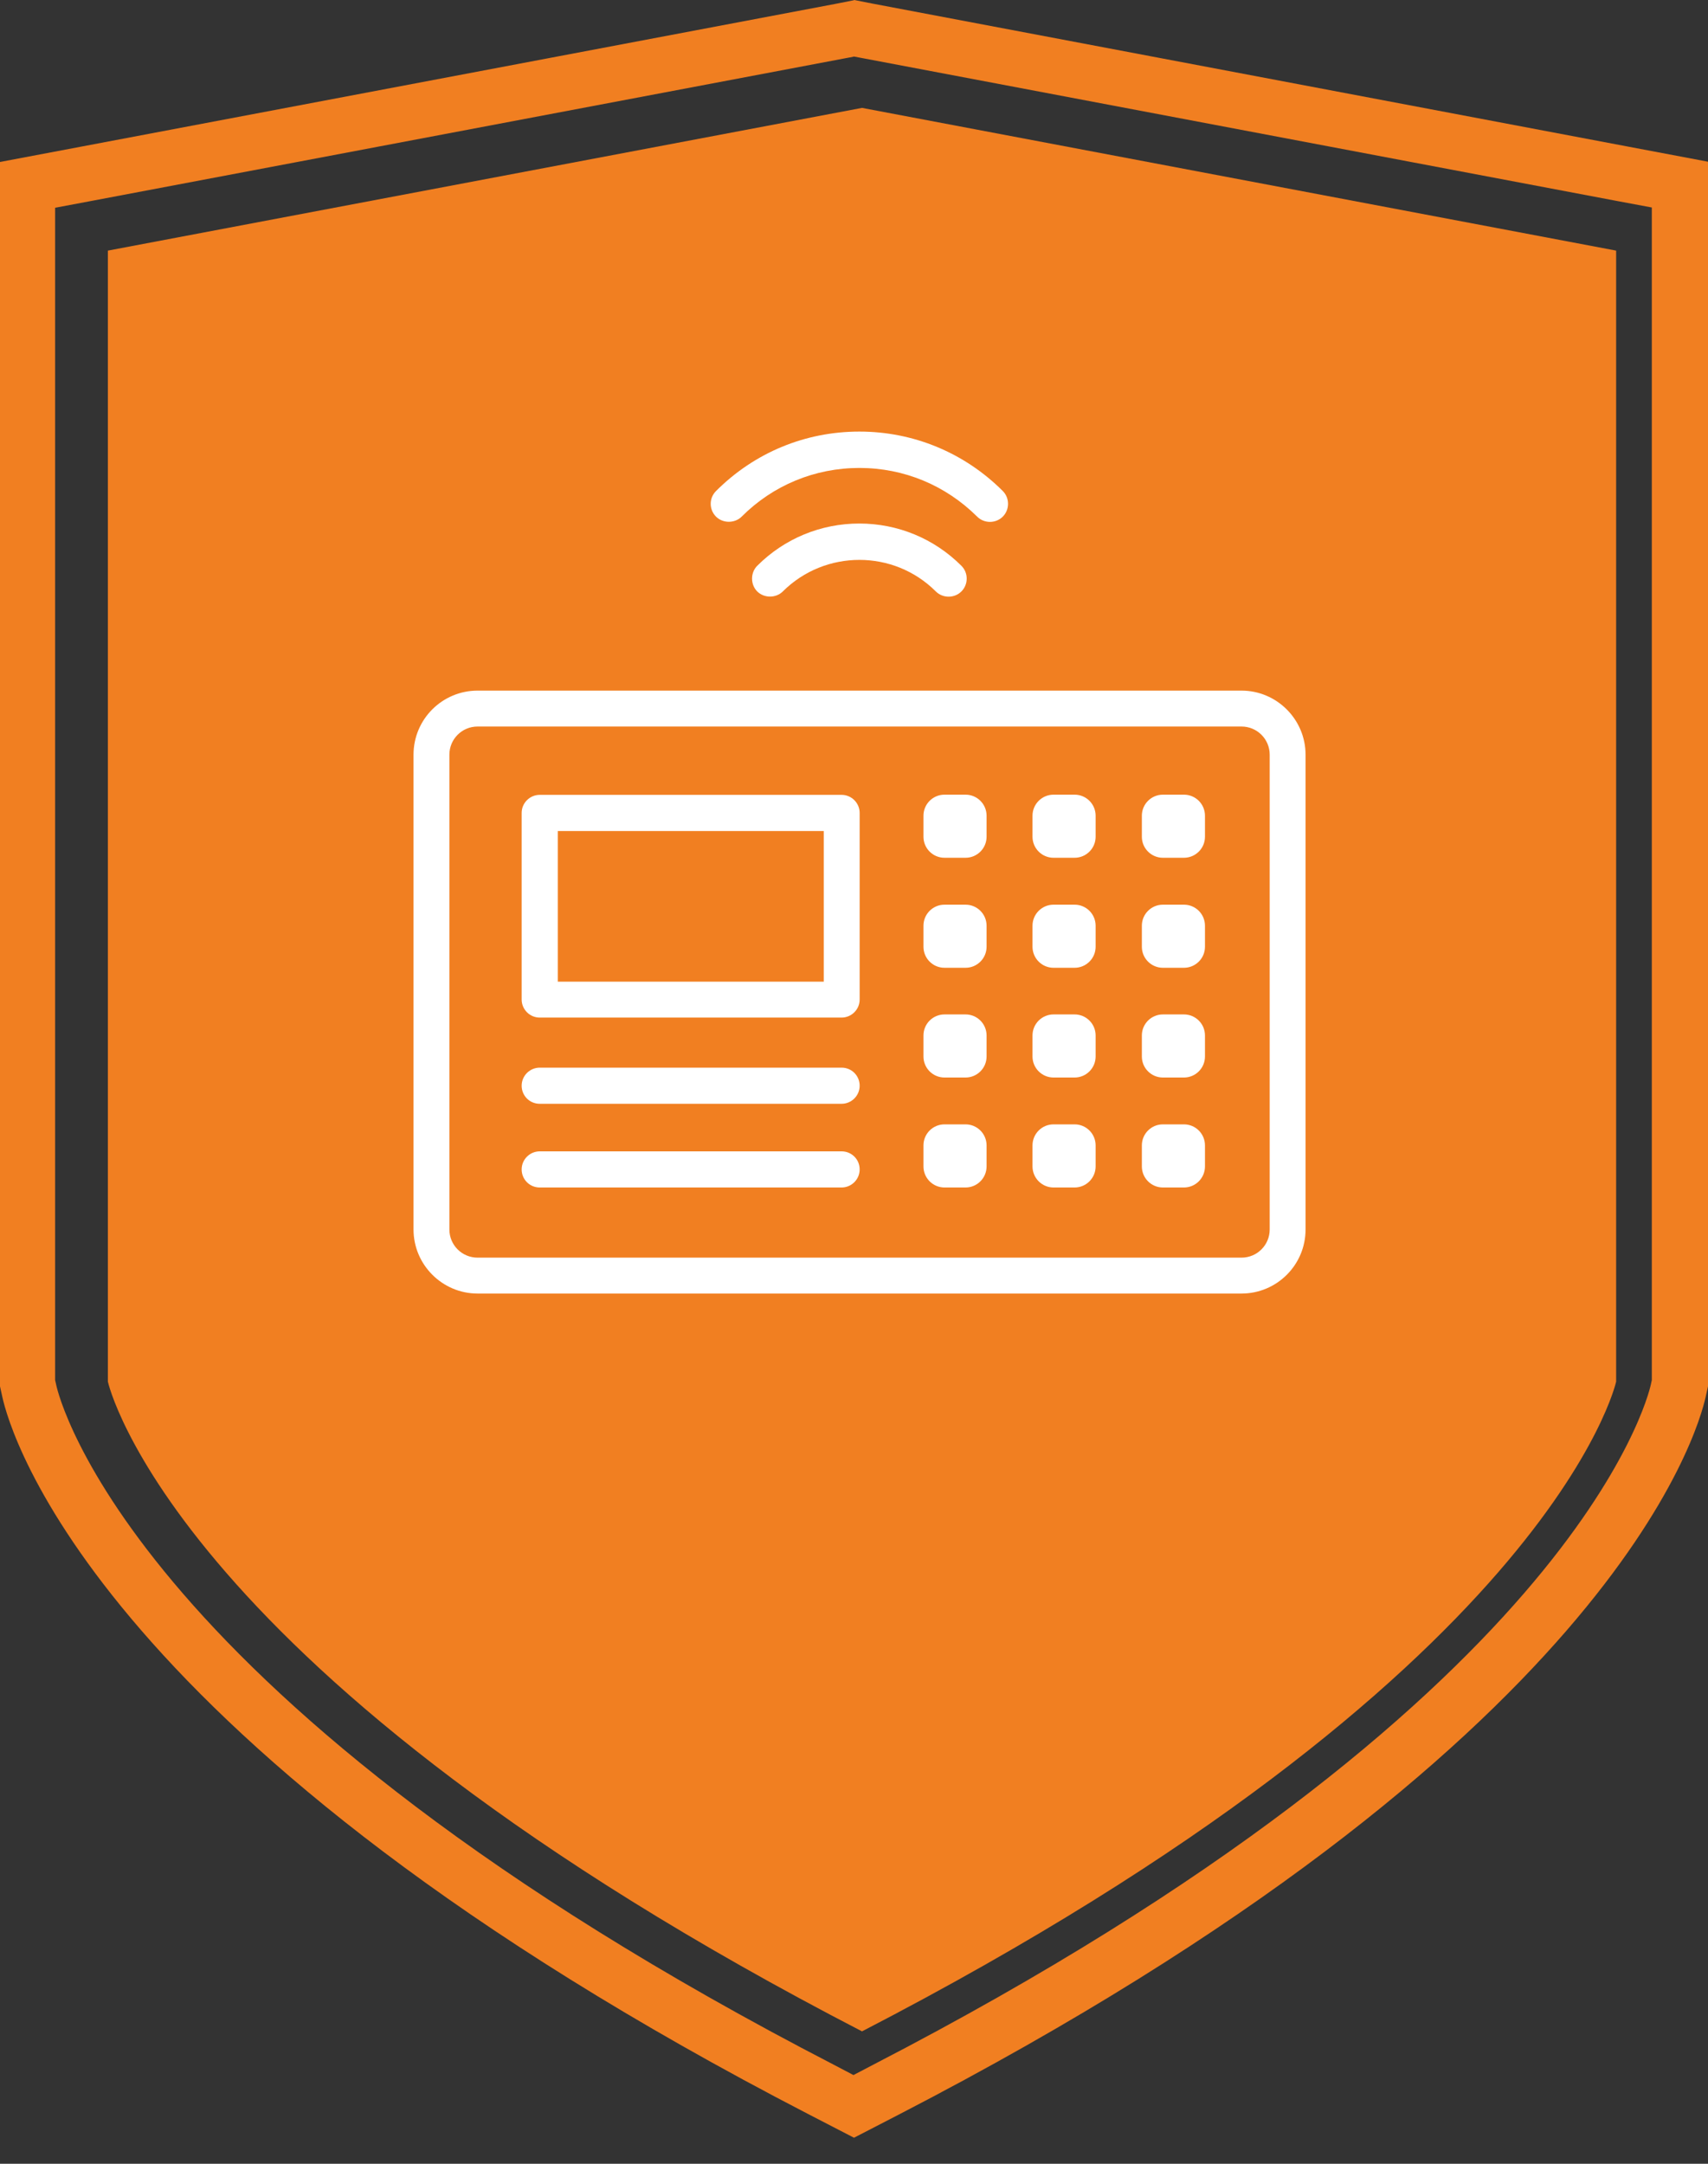
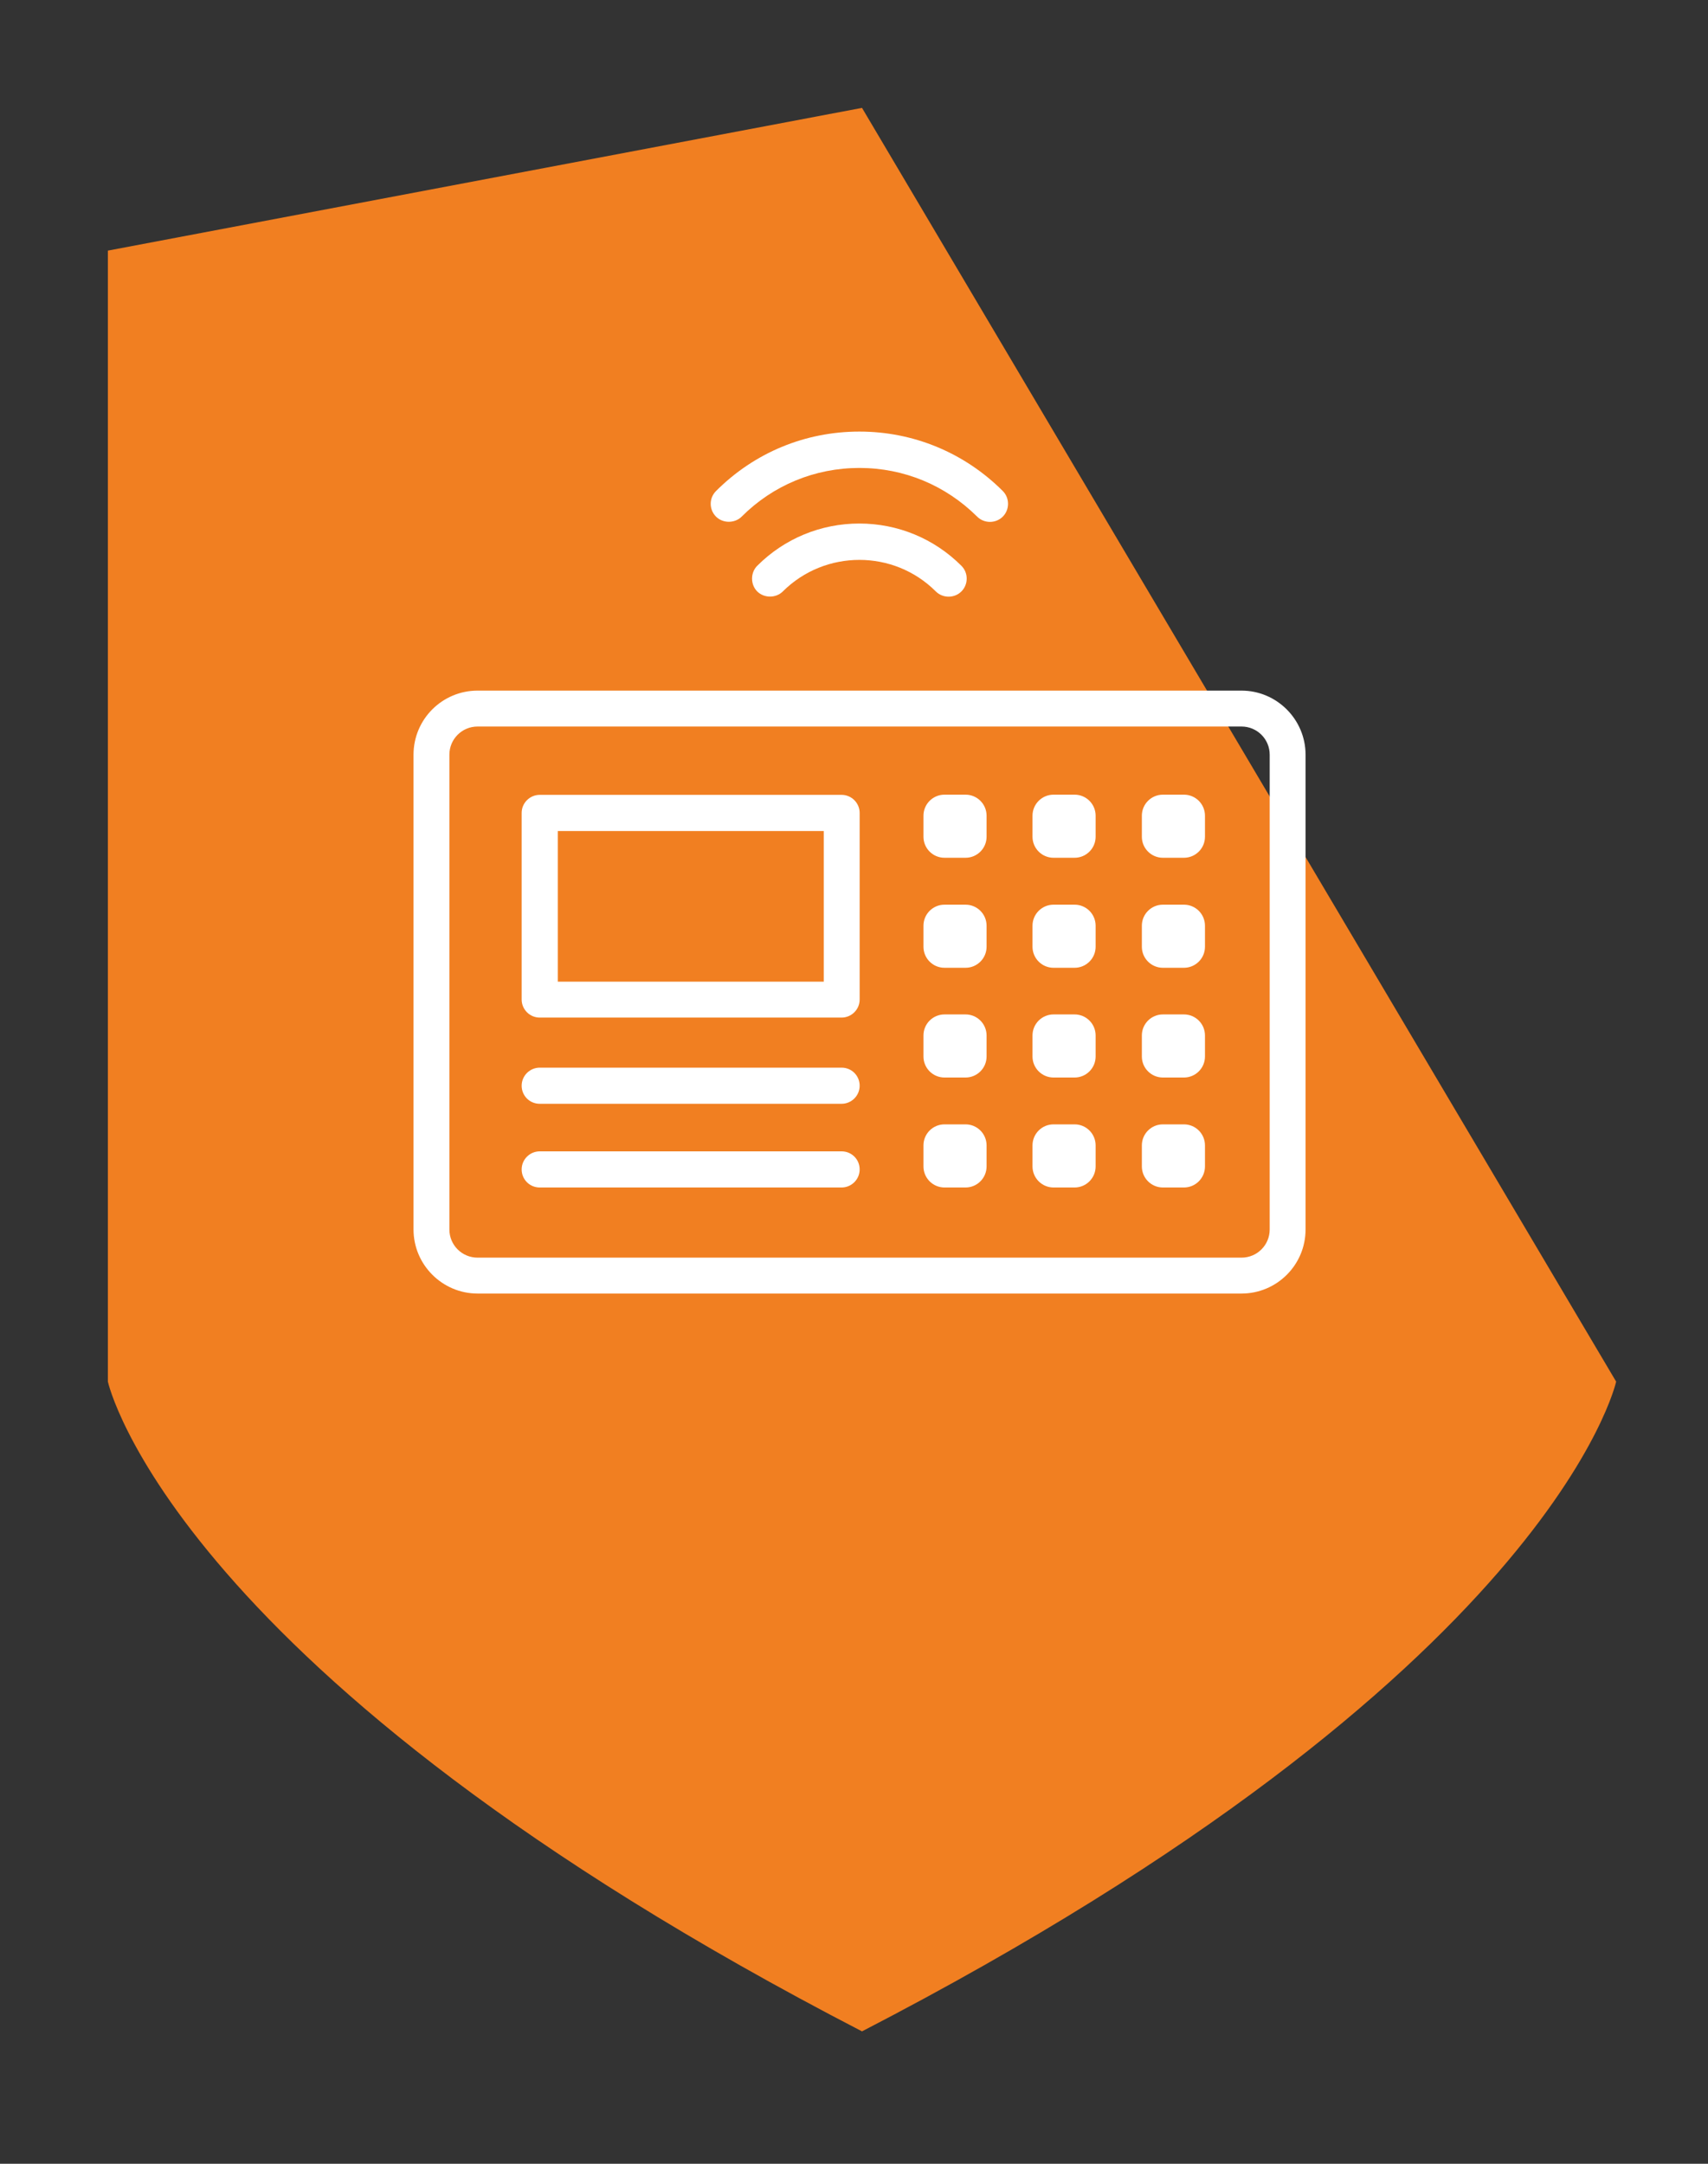
<svg xmlns="http://www.w3.org/2000/svg" width="45" height="57" viewBox="0 0 45 57" fill="none">
  <rect x="0" y="0" width="45" height="57" fill="#333333" stroke="none" />
-   <path d="M22.479 1.486L22.699 1.527L42.568 5.288L43.52 5.466V36.355L43.493 36.479C43.417 36.814 41.478 44.835 23.021 54.383L22.486 54.663L21.952 54.383C3.494 44.842 1.548 36.814 1.48 36.479L1.452 36.355V5.473L2.405 5.294L22.274 1.534L22.493 1.493M22.493 0.007L22.007 0.103L2.138 3.863L0 4.267V36.52L0.062 36.801C0.26 37.712 2.556 45.999 21.294 55.691L22.5 56.314L23.706 55.691C42.444 45.999 44.733 37.718 44.938 36.801L45 36.52V4.26L42.862 3.856L22.993 0.096L22.507 0L22.493 0.007Z" fill="#F17F21" />
-   <path d="M22.711 2.842L2.842 6.602V36.396C2.842 36.396 4.527 44.108 22.711 53.512C40.895 44.108 42.58 36.396 42.58 36.396V6.602L22.711 2.842Z" fill="#F17F21" />
+   <path d="M22.711 2.842L2.842 6.602V36.396C2.842 36.396 4.527 44.108 22.711 53.512C40.895 44.108 42.58 36.396 42.58 36.396L22.711 2.842Z" fill="#F17F21" />
  <path d="M25.439 20.934H24.884C24.578 20.934 24.33 21.182 24.33 21.488V22.042C24.33 22.348 24.578 22.596 24.884 22.596H25.439C25.745 22.596 25.993 22.348 25.993 22.042V21.488C25.993 21.182 25.745 20.934 25.439 20.934Z" fill="white" />
  <path d="M28.312 20.934H27.757C27.451 20.934 27.203 21.182 27.203 21.488V22.042C27.203 22.348 27.451 22.596 27.757 22.596H28.312C28.618 22.596 28.866 22.348 28.866 22.042V21.488C28.866 21.182 28.618 20.934 28.312 20.934Z" fill="white" />
  <path d="M31.193 20.934H30.638C30.332 20.934 30.084 21.182 30.084 21.488V22.042C30.084 22.348 30.332 22.596 30.638 22.596H31.193C31.499 22.596 31.747 22.348 31.747 22.042V21.488C31.747 21.182 31.499 20.934 31.193 20.934Z" fill="white" />
  <path d="M25.439 23.832H24.884C24.578 23.832 24.33 24.08 24.33 24.386V24.94C24.33 25.246 24.578 25.494 24.884 25.494H25.439C25.745 25.494 25.993 25.246 25.993 24.94V24.386C25.993 24.08 25.745 23.832 25.439 23.832Z" fill="white" />
  <path d="M28.312 23.832H27.757C27.451 23.832 27.203 24.08 27.203 24.386V24.94C27.203 25.246 27.451 25.494 27.757 25.494H28.312C28.618 25.494 28.866 25.246 28.866 24.94V24.386C28.866 24.08 28.618 23.832 28.312 23.832Z" fill="white" />
  <path d="M31.193 23.832H30.638C30.332 23.832 30.084 24.08 30.084 24.386V24.94C30.084 25.246 30.332 25.494 30.638 25.494H31.193C31.499 25.494 31.747 25.246 31.747 24.94V24.386C31.747 24.08 31.499 23.832 31.193 23.832Z" fill="white" />
  <path d="M25.439 26.723H24.884C24.578 26.723 24.33 26.971 24.33 27.277V27.831C24.33 28.137 24.578 28.385 24.884 28.385H25.439C25.745 28.385 25.993 28.137 25.993 27.831V27.277C25.993 26.971 25.745 26.723 25.439 26.723Z" fill="white" />
  <path d="M28.312 26.723H27.757C27.451 26.723 27.203 26.971 27.203 27.277V27.831C27.203 28.137 27.451 28.385 27.757 28.385H28.312C28.618 28.385 28.866 28.137 28.866 27.831V27.277C28.866 26.971 28.618 26.723 28.312 26.723Z" fill="white" />
  <path d="M31.193 26.723H30.638C30.332 26.723 30.084 26.971 30.084 27.277V27.831C30.084 28.137 30.332 28.385 30.638 28.385H31.193C31.499 28.385 31.747 28.137 31.747 27.831V27.277C31.747 26.971 31.499 26.723 31.193 26.723Z" fill="white" />
  <path d="M25.439 29.619H24.884C24.578 29.619 24.33 29.867 24.33 30.173V30.727C24.33 31.033 24.578 31.282 24.884 31.282H25.439C25.745 31.282 25.993 31.033 25.993 30.727V30.173C25.993 29.867 25.745 29.619 25.439 29.619Z" fill="white" />
  <path d="M28.312 29.619H27.757C27.451 29.619 27.203 29.867 27.203 30.173V30.727C27.203 31.033 27.451 31.282 27.757 31.282H28.312C28.618 31.282 28.866 31.033 28.866 30.727V30.173C28.866 29.867 28.618 29.619 28.312 29.619Z" fill="white" />
  <path d="M31.193 29.619H30.638C30.332 29.619 30.084 29.867 30.084 30.173V30.727C30.084 31.033 30.332 31.282 30.638 31.282H31.193C31.499 31.282 31.747 31.033 31.747 30.727V30.173C31.747 29.867 31.499 29.619 31.193 29.619Z" fill="white" />
  <path d="M22.643 13.791C21.625 13.791 20.667 14.188 19.95 14.905C19.769 15.086 19.769 15.399 19.95 15.58C20.131 15.761 20.444 15.761 20.625 15.58C21.739 14.472 23.547 14.472 24.655 15.58C24.746 15.67 24.866 15.718 24.993 15.718C25.119 15.718 25.24 15.67 25.33 15.58C25.421 15.489 25.469 15.369 25.469 15.242C25.469 15.116 25.421 14.996 25.33 14.905C24.613 14.188 23.655 13.791 22.637 13.791H22.643Z" fill="white" />
  <path d="M22.642 11.369C21.214 11.369 19.877 11.923 18.865 12.935C18.678 13.122 18.678 13.423 18.865 13.61C19.045 13.79 19.359 13.79 19.54 13.61C20.365 12.784 21.467 12.327 22.642 12.327C23.817 12.327 24.914 12.784 25.745 13.61C25.835 13.7 25.956 13.748 26.082 13.748C26.209 13.748 26.329 13.7 26.42 13.61C26.51 13.519 26.558 13.399 26.558 13.272C26.558 13.146 26.51 13.025 26.42 12.935C25.414 11.929 24.07 11.369 22.642 11.369Z" fill="white" />
  <path d="M32.71 18.193H12.582C11.654 18.193 10.895 18.946 10.895 19.88V32.389C10.895 33.317 11.654 34.076 12.582 34.076H32.71C33.638 34.076 34.397 33.323 34.397 32.389V19.88C34.397 18.952 33.638 18.193 32.71 18.193ZM11.84 19.88C11.84 19.47 12.172 19.139 12.582 19.139H32.71C33.12 19.139 33.452 19.47 33.452 19.88V32.389C33.452 32.799 33.12 33.13 32.71 33.13H12.582C12.172 33.13 11.84 32.799 11.84 32.389V19.88Z" fill="white" />
  <path d="M14.22 26.806H22.173C22.432 26.806 22.649 26.595 22.649 26.33V21.415C22.649 21.156 22.438 20.939 22.173 20.939H14.22C13.961 20.939 13.744 21.15 13.744 21.415V26.33C13.744 26.589 13.955 26.806 14.22 26.806ZM14.696 25.86V21.891H21.703V25.86H14.696Z" fill="white" />
  <path d="M14.22 29.077H22.173C22.432 29.077 22.649 28.866 22.649 28.601C22.649 28.336 22.438 28.125 22.173 28.125H14.22C13.961 28.125 13.744 28.336 13.744 28.601C13.744 28.866 13.955 29.077 14.22 29.077Z" fill="white" />
  <path d="M14.22 31.282H22.173C22.432 31.282 22.649 31.071 22.649 30.806C22.649 30.541 22.438 30.33 22.173 30.33H14.22C13.961 30.33 13.744 30.541 13.744 30.806C13.744 31.071 13.955 31.282 14.22 31.282Z" fill="white" />
</svg>